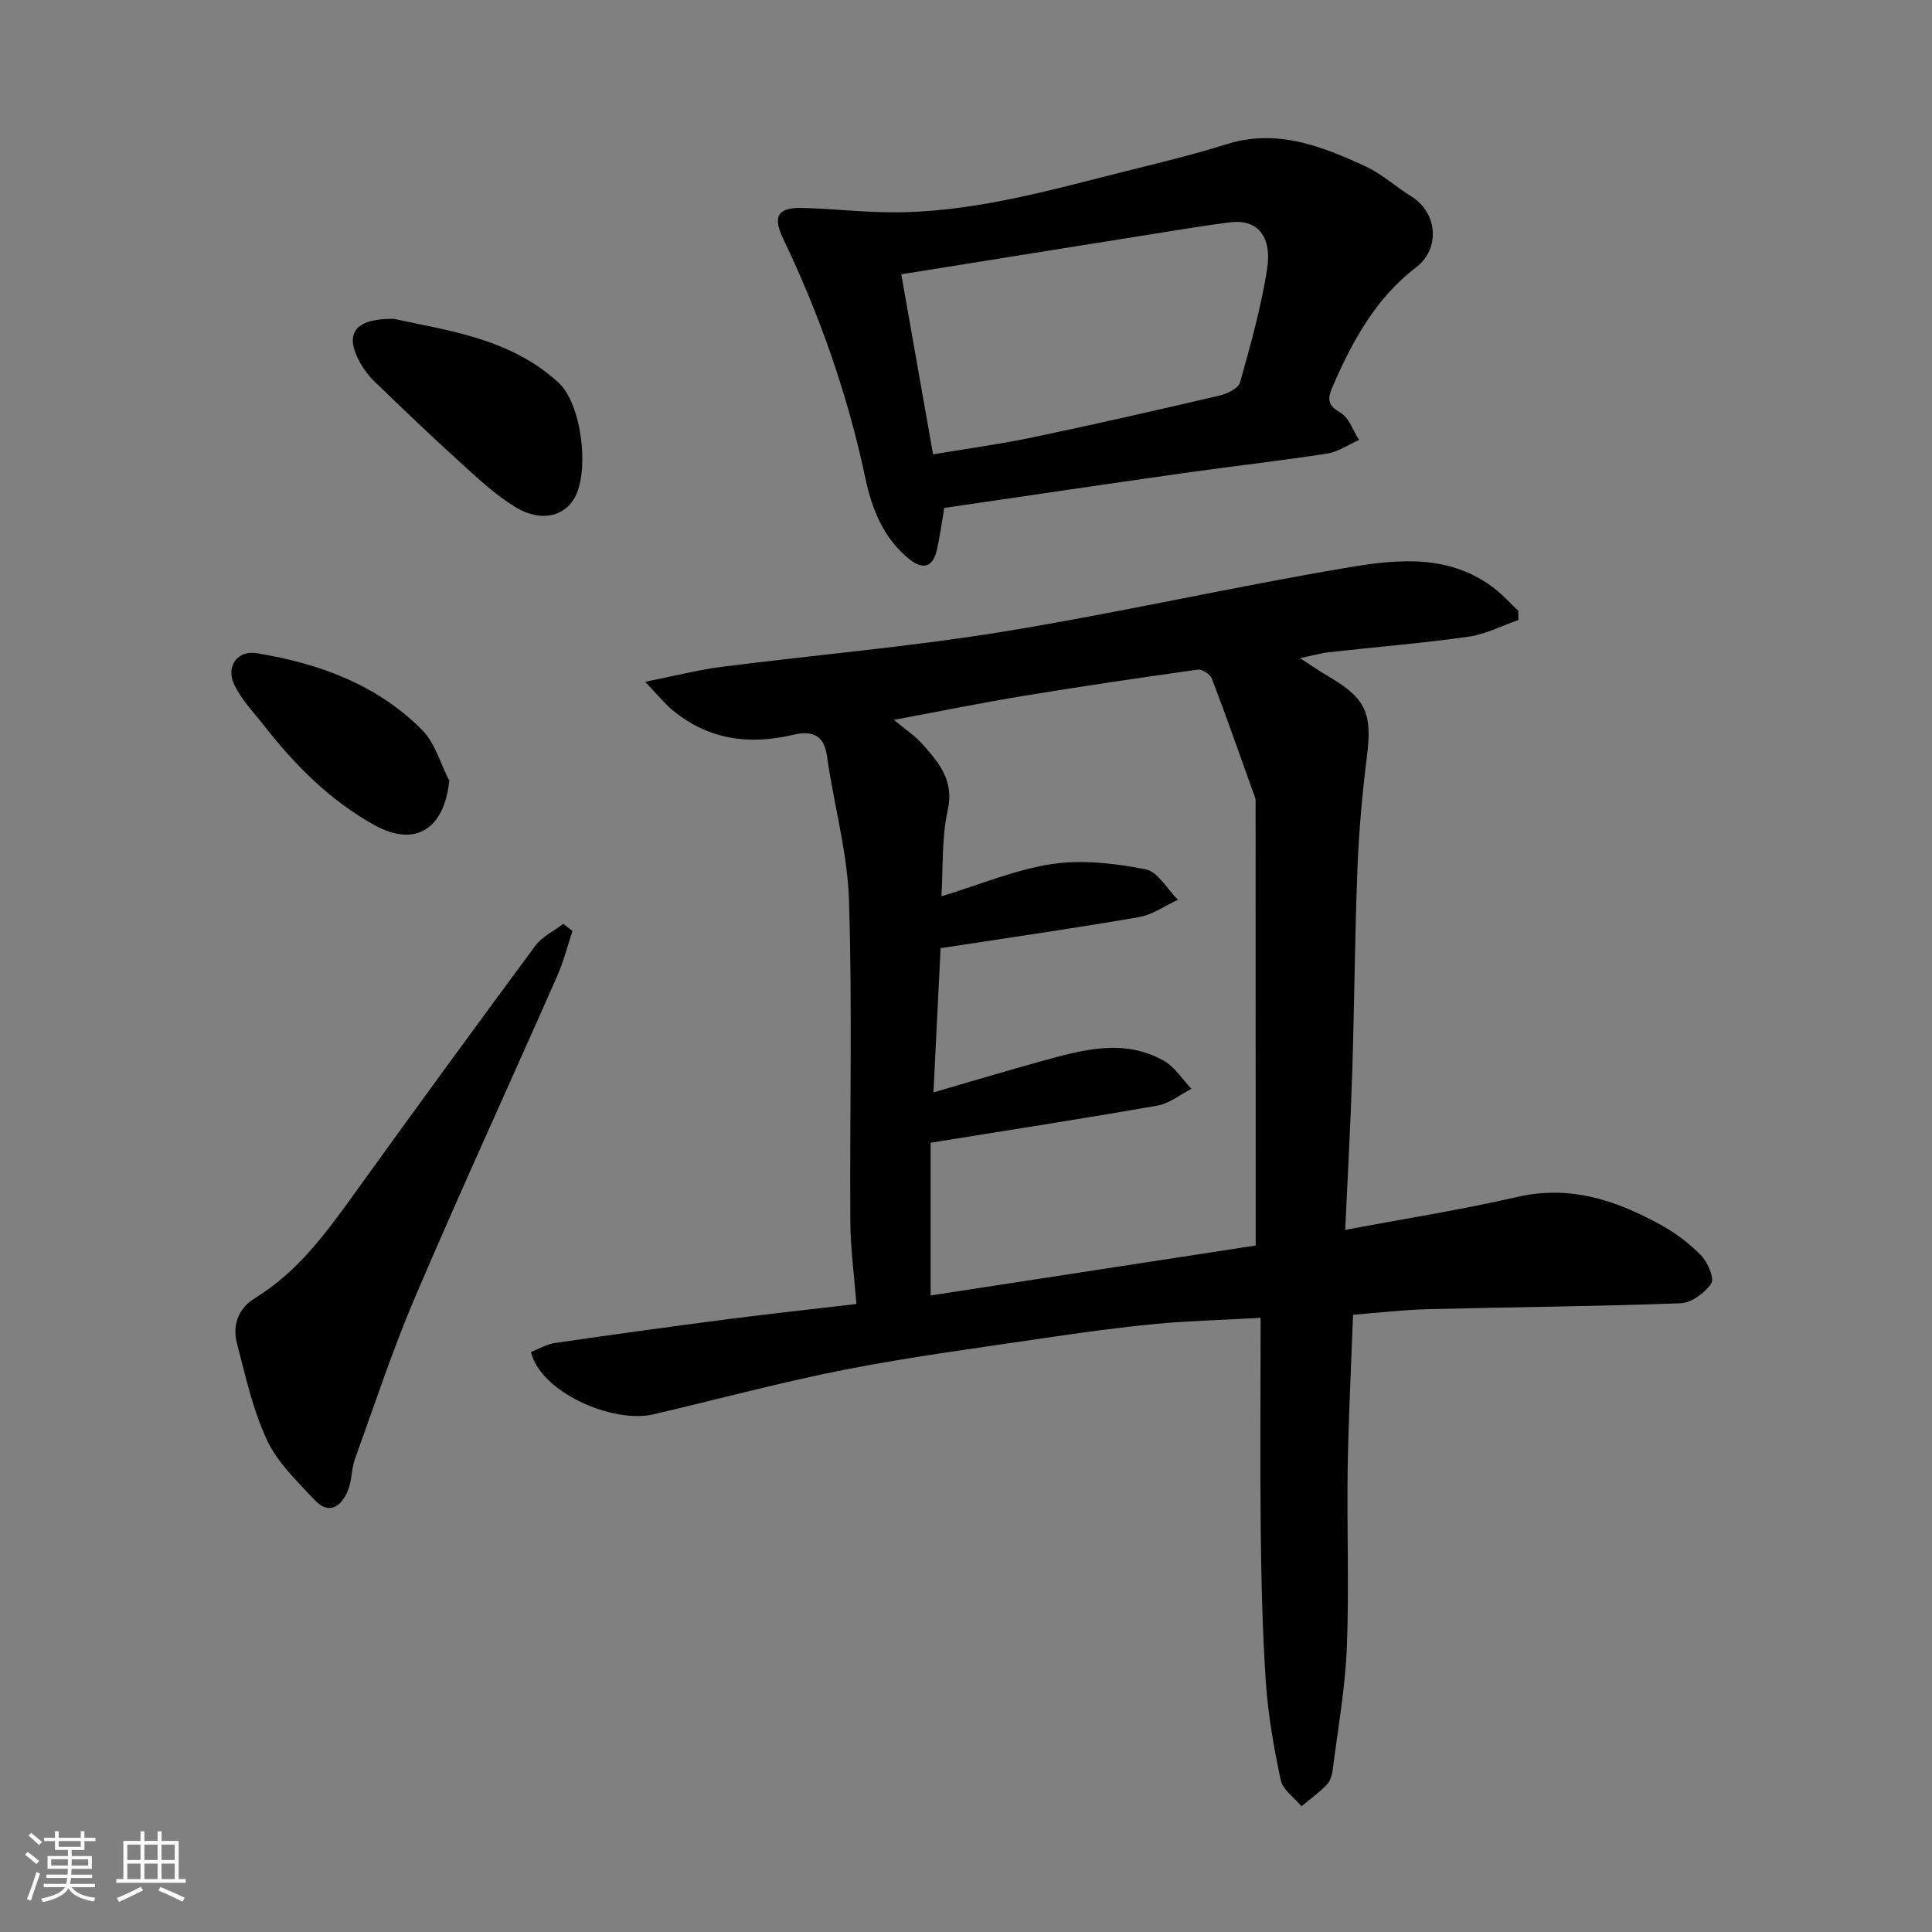
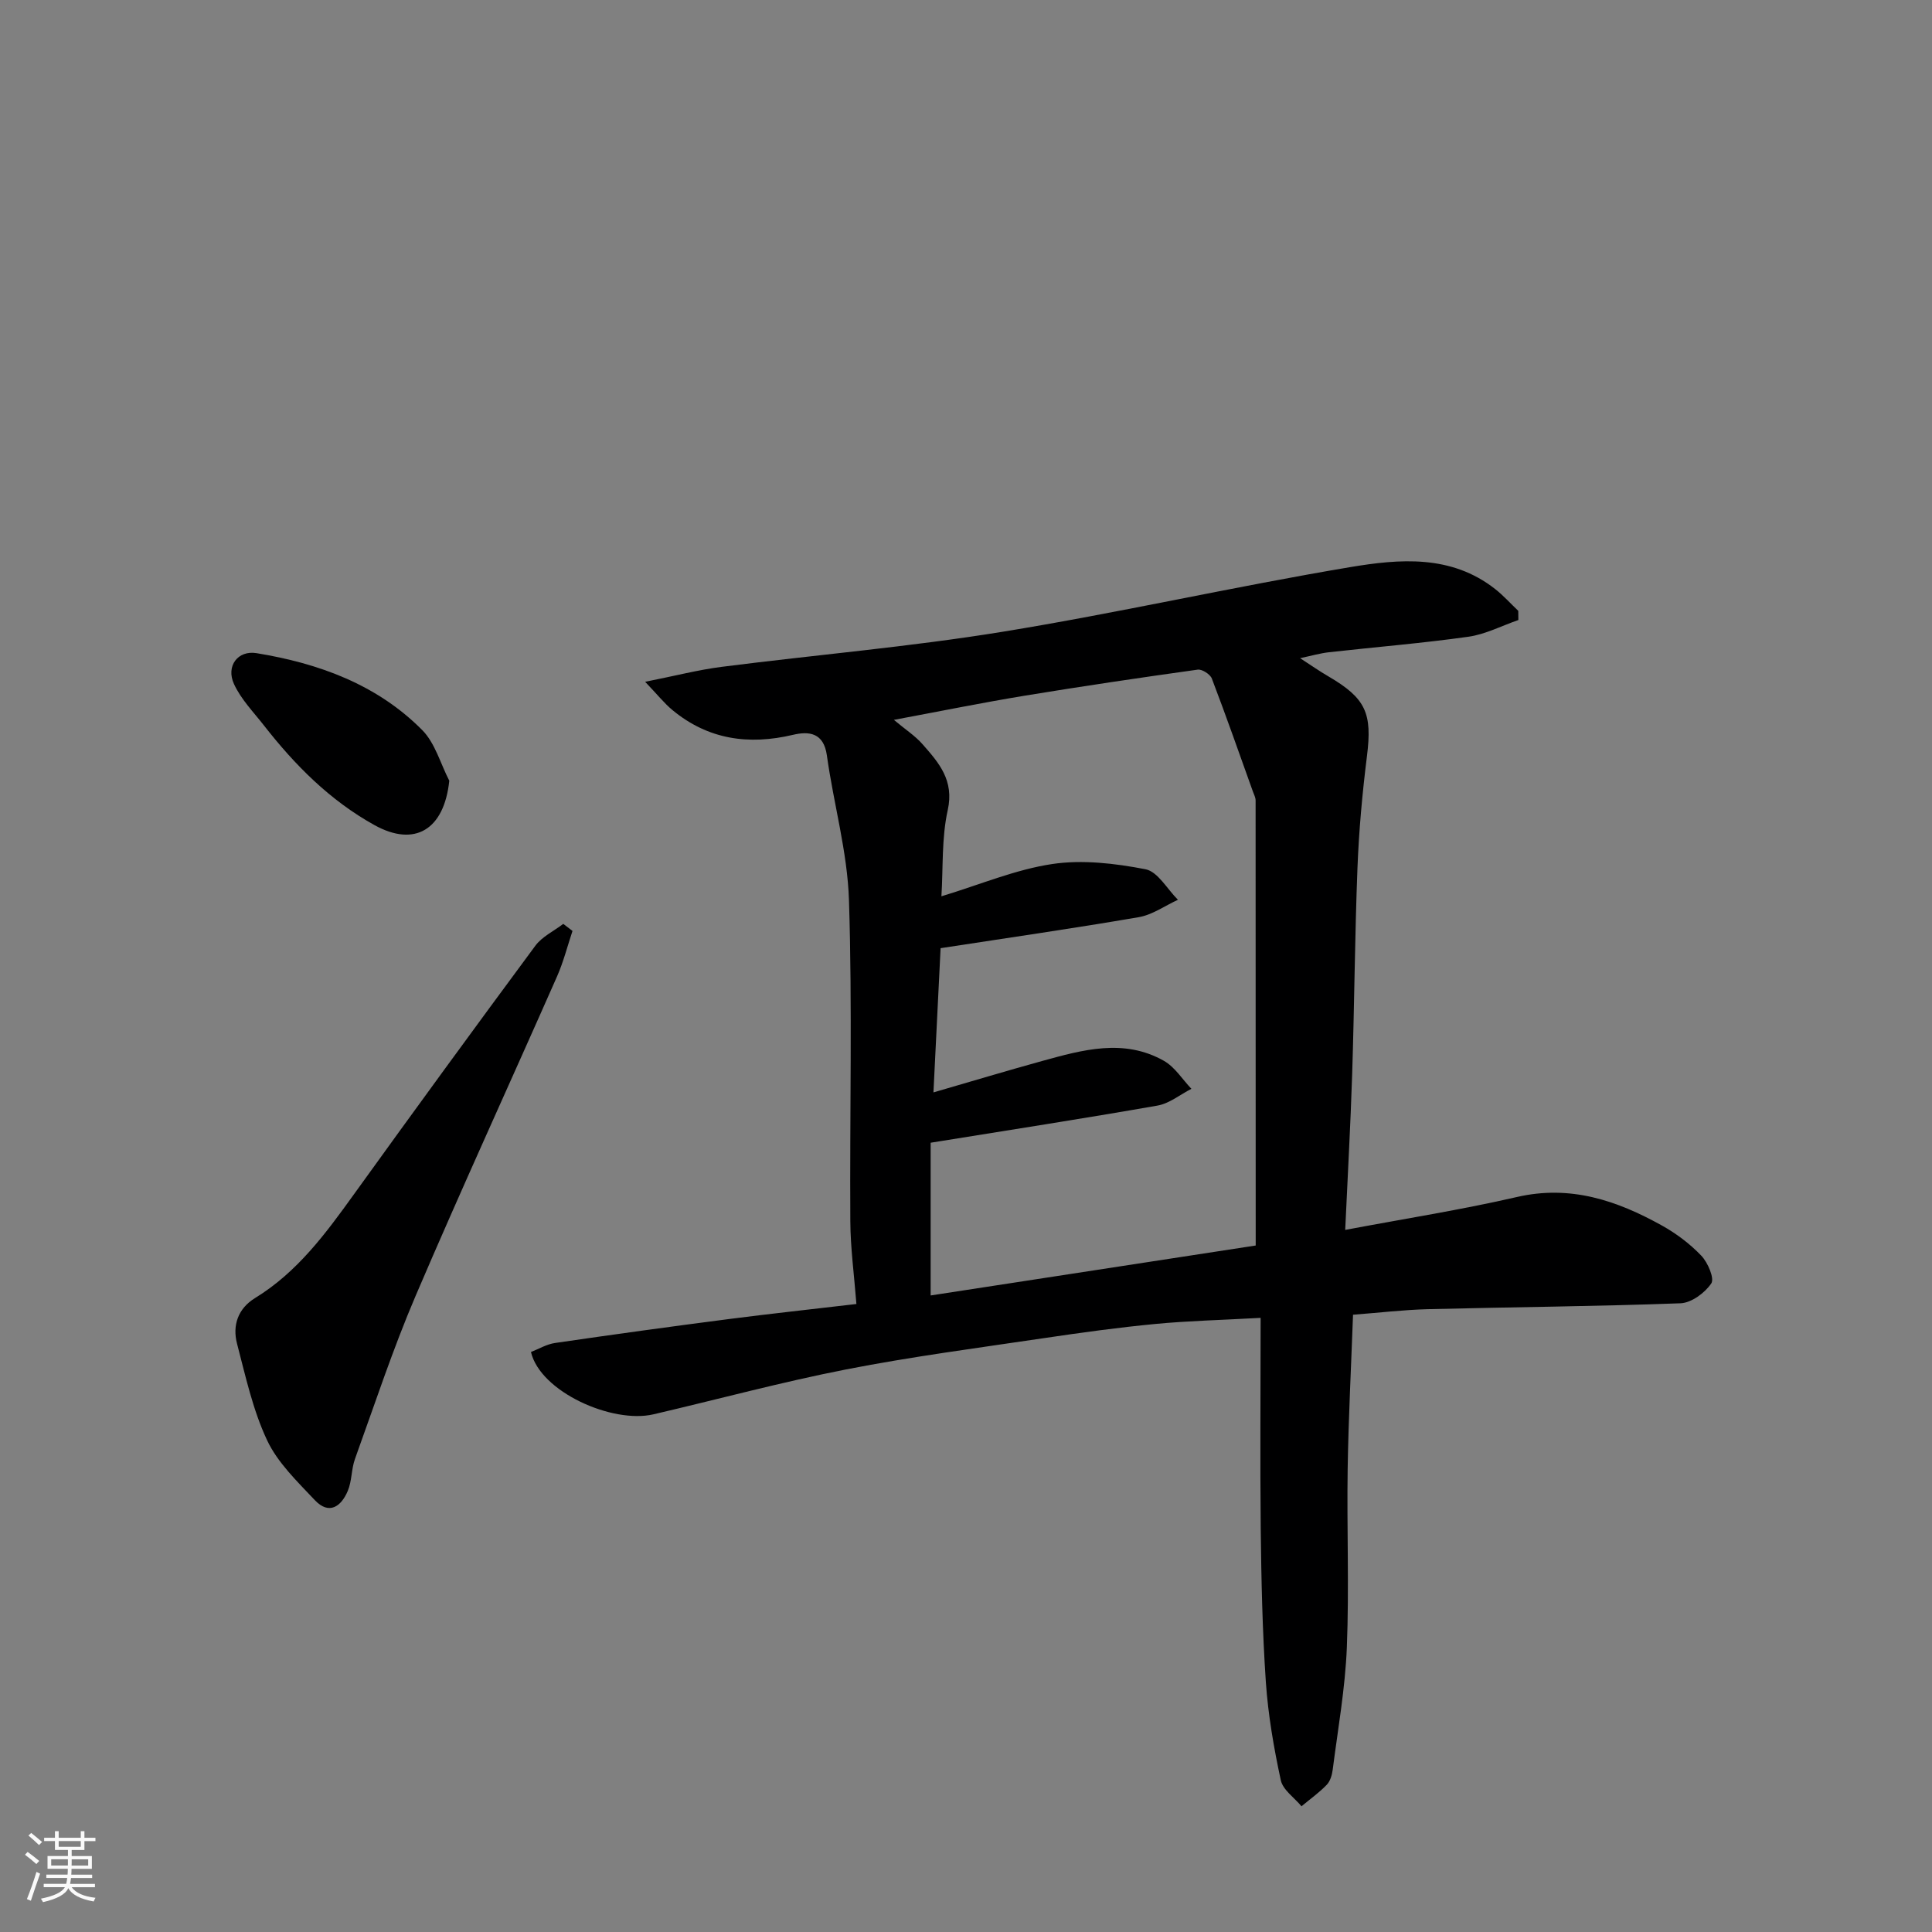
<svg xmlns="http://www.w3.org/2000/svg" enable-background="new 0 0 400 400" viewBox="0 0 400 400">
  <rect x="0" y="0" width="400" height="400" fill="#808080" stroke="none" />
  <path d="m5.17 384 .55-.58c.85.61 1.65 1.24 2.4 1.87l-.59.64c-.83-.73-1.62-1.38-2.36-1.93m1.22 9.53-.82-.34c.71-1.76 1.37-3.64 1.98-5.63.24.13.5.25.76.36-.6 1.67-1.24 3.54-1.92 5.61m-.5-13.5.57-.54c.56.44 1.31 1.06 2.26 1.87l-.64.64c-.68-.66-1.41-1.32-2.19-1.97m3.25.46h2.24v-1.36h.77v1.36h4.57v-1.36h.76v1.36h2.28v.69h-2.28v1.84h-2.64v1.26h4.18v2.64h-4.21c0 .45-.02.86-.05 1.21h4.32v.69h-4.38c-.04.34-.1.75-.19 1.22h5.15v.69h-4.82c.87 1.19 2.51 1.92 4.93 2.19-.17.31-.3.57-.37.76-2.77-.49-4.52-1.41-5.26-2.76-.56 1.26-2.3 2.23-5.24 2.9-.12-.24-.26-.48-.43-.72 2.73-.55 4.38-1.34 4.96-2.38h-4.38v-.69h4.65c.1-.38.17-.79.21-1.22h-4.32v-.69h4.4c.03-.34.05-.75.05-1.21h-4.2v-2.64h4.23v-1.26h-2.69v-1.84h-2.24zm1.46 4.46v1.29h3.45c.01-.4.02-.57.01-.53v-.32-.45h-3.46zm1.55-2.59h4.57v-1.19h-4.57zm6.11 2.59h-3.42v.77c-.01.19-.01.37-.02.53h3.44z" fill="#fafafa" />
-   <path d="m32.63 379.16h.82v1.98h3.54v7.89h1.46v.78h-14.37v-.78h1.46v-7.89h3.54v-1.98h.82v1.98h2.73zm-3.49 11.48.5.73c-1.61.82-3.28 1.63-5 2.41-.13-.27-.28-.55-.44-.82 1.75-.72 3.4-1.49 4.94-2.32m-2.78-5.55h2.73v-3.18h-2.73zm0 3.95h2.73v-3.2h-2.73zm3.54-3.95h2.73v-3.18h-2.73zm0 3.95h2.73v-3.2h-2.73zm7.89 4.68c-1.84-.92-3.51-1.7-5.02-2.32l.45-.73c1.89.8 3.57 1.55 5.04 2.23zm-1.62-11.81h-2.73v3.18h2.73zm-2.73 7.13h2.73v-3.2h-2.73z" fill="#fafafa" />
  <g fill="#000001">
    <path d="m261 272.85c-8.34.46-15.09.62-21.79 1.26-7.65.73-15.28 1.78-22.89 2.91-13.73 2.04-27.51 3.84-41.12 6.5-13.4 2.62-26.6 6.2-39.91 9.3-8.52 1.99-23.42-4.64-25.36-12.9 1.59-.62 3.24-1.62 4.99-1.87 11.97-1.75 23.96-3.4 35.96-4.95 8.58-1.11 17.18-2.03 26.43-3.12-.47-6.05-1.23-11.6-1.26-17.15-.14-22.16.43-44.33-.28-66.46-.32-10.02-3.18-19.94-4.57-29.95-.65-4.74-3.71-5.07-7.03-4.28-9.18 2.17-17.56.98-24.94-5.12-1.68-1.39-3.06-3.14-5.66-5.86 6.2-1.23 10.99-2.48 15.87-3.1 19.33-2.47 38.79-4.12 58.01-7.24 24.11-3.92 47.98-9.36 72.08-13.4 10.2-1.71 20.9-2.64 30.02 4.53 1.72 1.35 3.2 3.01 4.79 4.52.01.63.01 1.27.02 1.9-3.45 1.19-6.81 2.96-10.35 3.46-9.58 1.35-19.24 2.13-28.86 3.21-1.84.21-3.64.73-5.98 1.23 2.27 1.47 3.99 2.68 5.8 3.73 7.85 4.58 9.16 7.66 8.04 16.58-.96 7.66-1.66 15.38-1.96 23.09-.55 14.25-.64 28.52-1.1 42.78-.34 10.59-.94 21.16-1.44 32.19 12.34-2.33 24.04-4.16 35.54-6.81 11.07-2.56 20.7.71 30.03 5.9 2.97 1.65 5.81 3.79 8.15 6.24 1.36 1.42 2.77 4.72 2.07 5.75-1.33 1.97-4.12 4.03-6.38 4.11-17.41.65-34.85.78-52.27 1.22-5.07.13-10.13.74-15.52 1.15-.39 10.78-.94 21.33-1.11 31.89-.19 12.33.32 24.67-.17 36.98-.34 8.47-1.85 16.9-2.93 25.34-.14 1.1-.52 2.38-1.25 3.13-1.58 1.63-3.46 2.97-5.21 4.43-1.48-1.79-3.86-3.39-4.29-5.41-1.44-6.69-2.62-13.5-3.09-20.32-.72-10.57-.94-21.18-1.06-31.78-.15-14.25-.02-28.5-.02-43.61zm-1.02-14.98c0-31.01 0-61.58-.02-92.14 0-.62-.34-1.24-.56-1.85-2.8-7.81-5.54-15.64-8.5-23.39-.34-.89-2.02-1.97-2.92-1.85-11.97 1.67-23.93 3.44-35.86 5.4-8.85 1.46-17.65 3.25-27.05 5 2.45 2.05 4.42 3.32 5.91 5.02 3.39 3.85 6.61 7.48 5.24 13.66-1.29 5.8-.94 11.96-1.31 17.85 8.02-2.43 15.32-5.54 22.92-6.68 6.28-.94 13.02-.14 19.33 1.08 2.55.49 4.5 4.12 6.72 6.32-2.7 1.24-5.28 3.11-8.11 3.6-13.49 2.32-27.04 4.27-41.03 6.42-.5 10.04-.98 19.78-1.48 29.86 7.83-2.27 15.14-4.47 22.49-6.5 8.39-2.31 16.92-4.73 25.22-.04 2.27 1.28 3.82 3.83 5.7 5.8-2.34 1.19-4.56 3.04-7.03 3.47-15.4 2.7-30.86 5.09-46.96 7.69v31.62c22.51-3.46 45.08-6.93 67.3-10.34z" />
-     <path d="m195.5 105.16c-.55 3.21-.91 5.96-1.52 8.66-.83 3.69-2.93 4.25-5.91 1.79-5.22-4.3-7.57-10.33-8.88-16.51-3.66-17.31-9.45-33.82-17.08-49.75-2.2-4.61-1.01-6.44 4.05-6.3 6.1.16 12.2.87 18.3.91 16.71.1 32.63-4.5 48.63-8.52 6.94-1.74 13.92-3.39 20.73-5.55 10.5-3.33 19.8.36 28.96 4.58 3.36 1.55 6.2 4.21 9.39 6.18 5.53 3.42 6.04 10.88 1.01 14.71-8.3 6.33-13.12 15.15-17.2 24.5-1.08 2.47-1.35 3.93 1.52 5.56 1.79 1.02 2.62 3.72 3.88 5.66-2.2.97-4.32 2.47-6.61 2.83-9.86 1.52-19.78 2.63-29.66 4.03-16.5 2.34-32.99 4.79-49.61 7.22zm-8.9-48.37c2.16 12.23 4.35 24.65 6.58 37.28 7.23-1.22 14-2.13 20.68-3.53 12.89-2.71 25.75-5.63 38.58-8.63 1.61-.38 3.95-1.49 4.29-2.72 2.17-7.67 4.31-15.39 5.58-23.24 1.15-7.08-2.01-10.62-7.59-9.92-2.43.3-4.86.63-7.28 1.02-19.98 3.18-39.96 6.39-60.84 9.74z" />
    <path d="m118.53 192.74c-1.05 3.15-1.87 6.4-3.2 9.42-9.73 22.06-19.8 43.97-29.28 66.13-4.72 11.03-8.48 22.48-12.56 33.78-.76 2.11-.62 4.56-1.49 6.61-1.36 3.23-3.86 5.05-6.83 1.9-3.63-3.86-7.69-7.74-9.88-12.41-2.94-6.25-4.44-13.21-6.21-19.96-1-3.81.2-7.3 3.72-9.46 8.78-5.37 14.66-13.4 20.52-21.54 12.4-17.22 24.9-34.36 37.52-51.41 1.4-1.89 3.83-3.03 5.78-4.52.64.49 1.27.98 1.91 1.46z" />
-     <path d="m81.49 66c10.83 2.41 23.96 3.9 34.11 13.18 4.81 4.39 6.48 18.13 3.42 23.8-2.04 3.77-6.83 5.32-12.28 2.03-4.16-2.52-7.79-5.96-11.42-9.25-6-5.43-11.85-11.04-17.67-16.66-1.27-1.23-2.41-2.71-3.24-4.27-3.03-5.71-1.15-8.84 7.08-8.83z" />
    <path d="m93.02 161.64c-1.07 10.16-7.15 13.8-15.47 9.2-9.23-5.11-16.48-12.42-22.9-20.64-2.18-2.79-4.77-5.44-6.21-8.59-1.69-3.69.78-7.02 4.68-6.38 12.87 2.11 24.94 6.48 34.31 15.94 2.66 2.69 3.76 6.93 5.59 10.47z" />
  </g>
</svg>